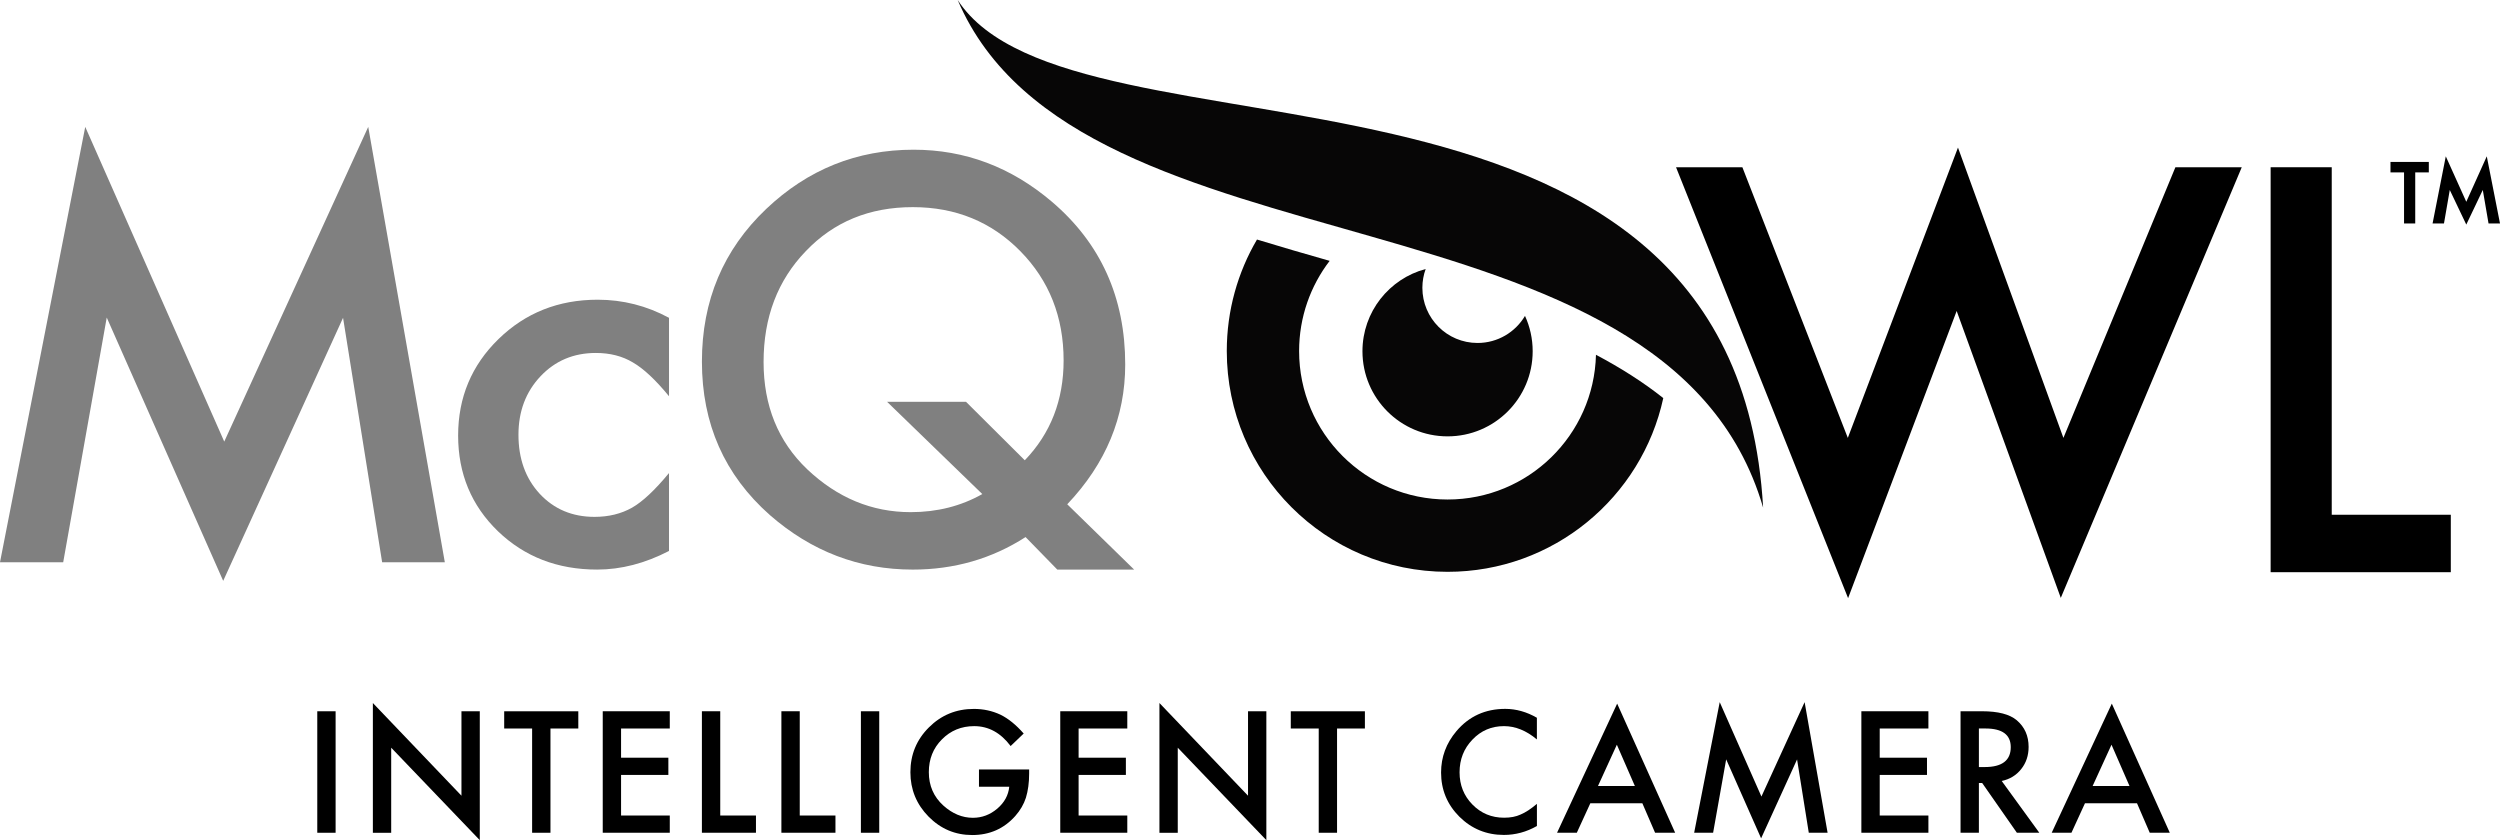
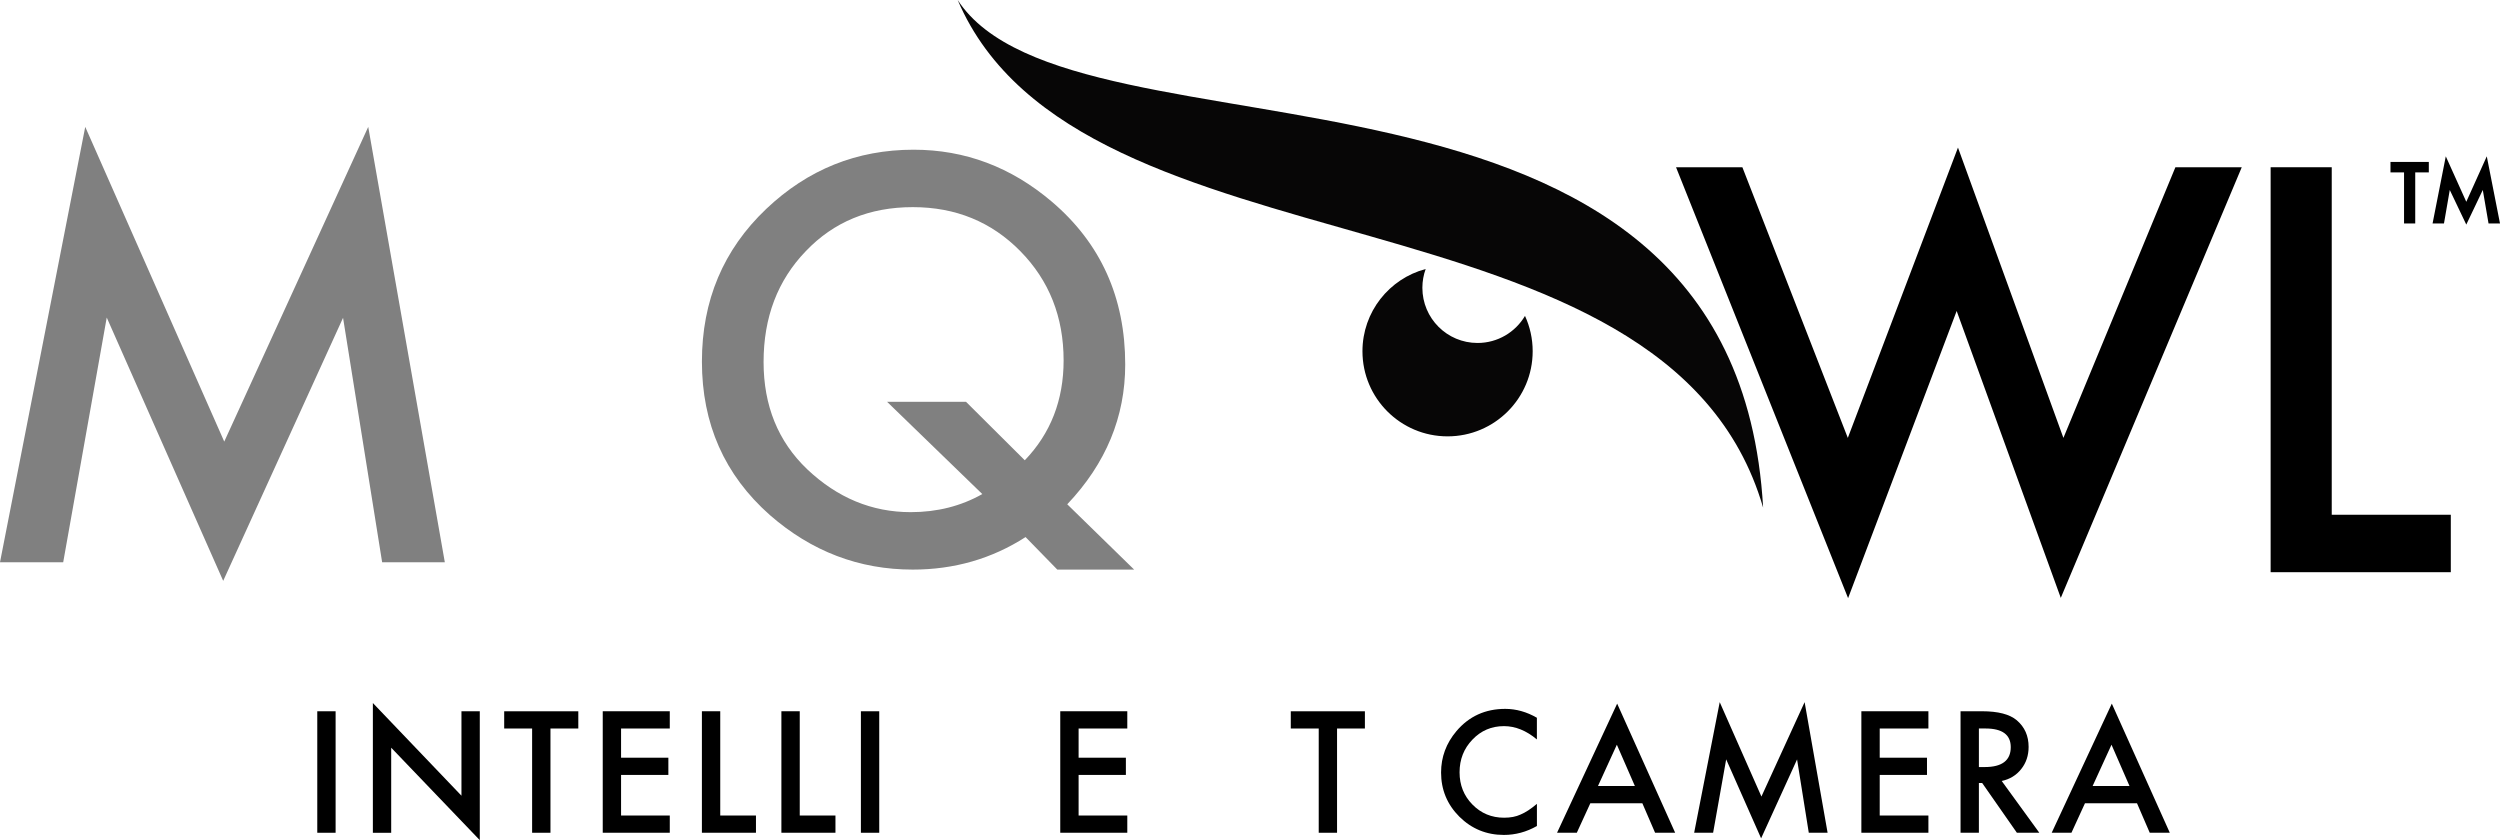
<svg xmlns="http://www.w3.org/2000/svg" version="1.1" x="0px" y="0px" width="153.715px" height="51.657px" viewBox="0 0 153.715 51.657" style="enable-background:new 0 0 153.715 51.657;" xml:space="preserve">
  <style type="text/css">
	.st0{fill:#808080;}
	.st1{fill:#070606;}
</style>
  <defs>
</defs>
  <g>
    <path class="st0" d="M0,34.57L5.241,7.801l8.547,19.351l8.853-19.351l4.709,26.769h-3.854l-2.403-15.029l-7.37,16.174l-7.16-16.19   L3.886,34.57H0z" />
-     <path class="st0" d="M41.135,19.541v4.822c-0.828-1.011-1.57-1.704-2.225-2.08c-0.645-0.387-1.403-0.581-2.274-0.581   c-1.365,0-2.5,0.478-3.403,1.435s-1.355,2.155-1.355,3.596c0,1.473,0.435,2.682,1.306,3.628c0.882,0.946,2.005,1.419,3.37,1.419   c0.871,0,1.639-0.188,2.306-0.564c0.645-0.366,1.403-1.075,2.274-2.129v4.789c-1.473,0.763-2.946,1.145-4.418,1.145   c-2.43,0-4.461-0.785-6.096-2.354c-1.634-1.58-2.451-3.542-2.451-5.886s0.828-4.322,2.483-5.934s3.687-2.419,6.096-2.419   C38.297,18.428,39.759,18.799,41.135,19.541z" />
    <path class="st0" d="M69.734,35.022h-4.725l-1.951-2c-2.075,1.333-4.386,2-6.934,2c-3.3,0-6.23-1.118-8.789-3.354   c-2.784-2.462-4.177-5.606-4.177-9.434c0-3.752,1.317-6.88,3.951-9.385c2.559-2.43,5.58-3.644,9.063-3.644   c3.161,0,5.993,1.064,8.498,3.193c3.01,2.559,4.515,5.897,4.515,10.014c0,3.225-1.188,6.09-3.564,8.595L69.734,35.022z    M59.398,24.707l3.612,3.594c1.591-1.655,2.387-3.7,2.387-6.139c0-2.675-0.887-4.915-2.661-6.719   c-1.774-1.805-3.978-2.707-6.612-2.707c-2.666,0-4.859,0.902-6.579,2.707c-1.731,1.794-2.596,4.066-2.596,6.816   c0,2.684,0.892,4.882,2.677,6.589c1.86,1.762,3.983,2.642,6.37,2.642c1.623,0,3.091-0.371,4.402-1.112l-5.854-5.672H59.398z" />
  </g>
  <g>
    <path class="st1" d="M58.883,0c7.472,17.5,43.587,10.803,49.524,31.21C106.675,0.661,65.984,10.926,58.883,0z" />
    <path class="st1" d="M83.772,21.597c0,2.89,2.343,5.233,5.233,5.233s5.233-2.343,5.233-5.233c0-0.776-0.169-1.512-0.472-2.174   c-0.59,0.997-1.677,1.665-2.919,1.665c-1.873,0-3.391-1.518-3.391-3.391c0-0.406,0.071-0.796,0.203-1.157   C85.421,17.134,83.772,19.172,83.772,21.597z" />
-     <path class="st1" d="M89.005,30.713c-5.042,0-9.128-4.087-9.128-9.128c0-2.086,0.701-4.009,1.878-5.546   c-1.503-0.429-2.999-0.86-4.468-1.311c-1.18,2.012-1.857,4.356-1.857,6.857c0,7.497,6.077,13.574,13.574,13.574   c6.505,0,11.94-4.575,13.265-10.683c-1.259-0.998-2.651-1.874-4.139-2.662C98.008,26.749,93.97,30.713,89.005,30.713z" />
  </g>
  <g>
    <path d="M20.635,43.733v7.47h-1.127v-7.47H20.635z" />
    <path d="M22.926,51.203v-7.977l5.447,5.699v-5.191H29.5v7.924l-5.447-5.684v5.23H22.926z" />
    <path d="M33.846,44.793v6.41h-1.128v-6.41h-1.717v-1.059h4.557v1.059H33.846z" />
    <path d="M41.182,44.793h-2.995v1.795h2.908v1.059h-2.908v2.496h2.995v1.059H37.06v-7.47h4.122V44.793z" />
    <path d="M44.285,43.733v6.41h2.196v1.059h-3.324v-7.47H44.285z" />
    <path d="M49.173,43.733v6.41h2.196v1.059h-3.324v-7.47H49.173z" />
    <path d="M54.061,43.733v7.47h-1.128v-7.47H54.061z" />
-     <path d="M60.192,47.313h3.086v0.247c0,0.561-0.067,1.058-0.199,1.49c-0.129,0.4-0.346,0.774-0.653,1.122   c-0.693,0.78-1.576,1.171-2.647,1.171c-1.045,0-1.939-0.377-2.684-1.132c-0.745-0.758-1.118-1.667-1.118-2.728   c0-1.084,0.379-2.003,1.137-2.758c0.758-0.758,1.68-1.137,2.767-1.137c0.584,0,1.129,0.119,1.635,0.356   c0.484,0.238,0.959,0.624,1.427,1.158l-0.803,0.769c-0.613-0.816-1.359-1.224-2.239-1.224c-0.79,0-1.453,0.273-1.989,0.818   C57.378,46,57.11,46.671,57.11,47.477c0,0.832,0.299,1.517,0.896,2.056c0.558,0.5,1.162,0.75,1.814,0.75   c0.555,0,1.054-0.187,1.495-0.56c0.442-0.377,0.688-0.827,0.74-1.351h-1.862V47.313z" />
    <path d="M69.313,44.793h-2.994v1.795h2.907v1.059h-2.907v2.496h2.994v1.059h-4.122v-7.47h4.122V44.793z" />
-     <path d="M71.289,51.203v-7.977l5.447,5.699v-5.191h1.127v7.924l-5.447-5.684v5.23H71.289z" />
    <path d="M82.21,44.793v6.41h-1.127v-6.41h-1.718v-1.059h4.557v1.059H82.21z" />
    <path d="M94.497,44.132v1.333c-0.651-0.545-1.326-0.818-2.022-0.818c-0.768,0-1.414,0.276-1.939,0.827   c-0.529,0.548-0.793,1.219-0.793,2.013c0,0.784,0.264,1.445,0.793,1.983c0.529,0.539,1.177,0.808,1.945,0.808   c0.397,0,0.733-0.065,1.011-0.194c0.155-0.065,0.315-0.152,0.482-0.261c0.166-0.11,0.341-0.242,0.525-0.397v1.362   c-0.645,0.367-1.322,0.549-2.032,0.549c-1.068,0-1.978-0.373-2.733-1.118c-0.751-0.751-1.128-1.658-1.128-2.719   c0-0.951,0.315-1.8,0.944-2.545c0.774-0.913,1.775-1.369,3.004-1.369C93.223,43.588,93.871,43.77,94.497,44.132z" />
    <path d="M100.981,49.388h-3.197l-0.832,1.814h-1.215l3.696-7.939l3.566,7.939h-1.234L100.981,49.388z M100.522,48.329l-1.108-2.54   l-1.161,2.54H100.522z" />
    <path d="M104.167,51.203l1.572-8.031l2.564,5.805l2.656-5.805l1.413,8.031h-1.157l-0.72-4.509l-2.211,4.852l-2.148-4.857   l-0.803,4.514H104.167z" />
    <path d="M118.57,44.793h-2.994v1.795h2.907v1.059h-2.907v2.496h2.994v1.059h-4.122v-7.47h4.122V44.793z" />
    <path d="M123.077,48.019l2.312,3.183h-1.379l-2.133-3.057h-0.203v3.057h-1.128v-7.47h1.321c0.987,0,1.7,0.185,2.138,0.556   c0.484,0.413,0.726,0.958,0.726,1.635c0,0.529-0.152,0.984-0.455,1.364C123.974,47.669,123.574,47.913,123.077,48.019z    M121.674,47.163h0.358c1.068,0,1.601-0.408,1.601-1.224c0-0.764-0.519-1.147-1.558-1.147h-0.401V47.163z" />
    <path d="M131.395,49.388h-3.198l-0.832,1.814h-1.214l3.696-7.939l3.565,7.939h-1.233L131.395,49.388z M130.935,48.329l-1.107-2.54   l-1.161,2.54H130.935z" />
  </g>
  <g>
    <path d="M107.132,10.283l6.483,16.642l6.773-17.851l6.483,17.851l6.886-16.642h4.08l-11.127,26.479l-6.402-17.642l-6.676,17.658   l-10.579-26.495H107.132z" />
    <path d="M143.369,10.283V31.65h7.321v3.532h-11.078V10.283H143.369z" />
  </g>
  <g>
    <path d="M148.503,10.601v3.139h-0.688v-3.139h-0.834V9.956h2.357v0.645H148.503z M149.569,13.74l0.813-4.128l1.26,2.795l1.26-2.795   l0.813,4.128h-0.705l-0.353-2.06l-1.015,2.129l-1.015-2.129l-0.357,2.06H149.569z" />
  </g>
</svg>